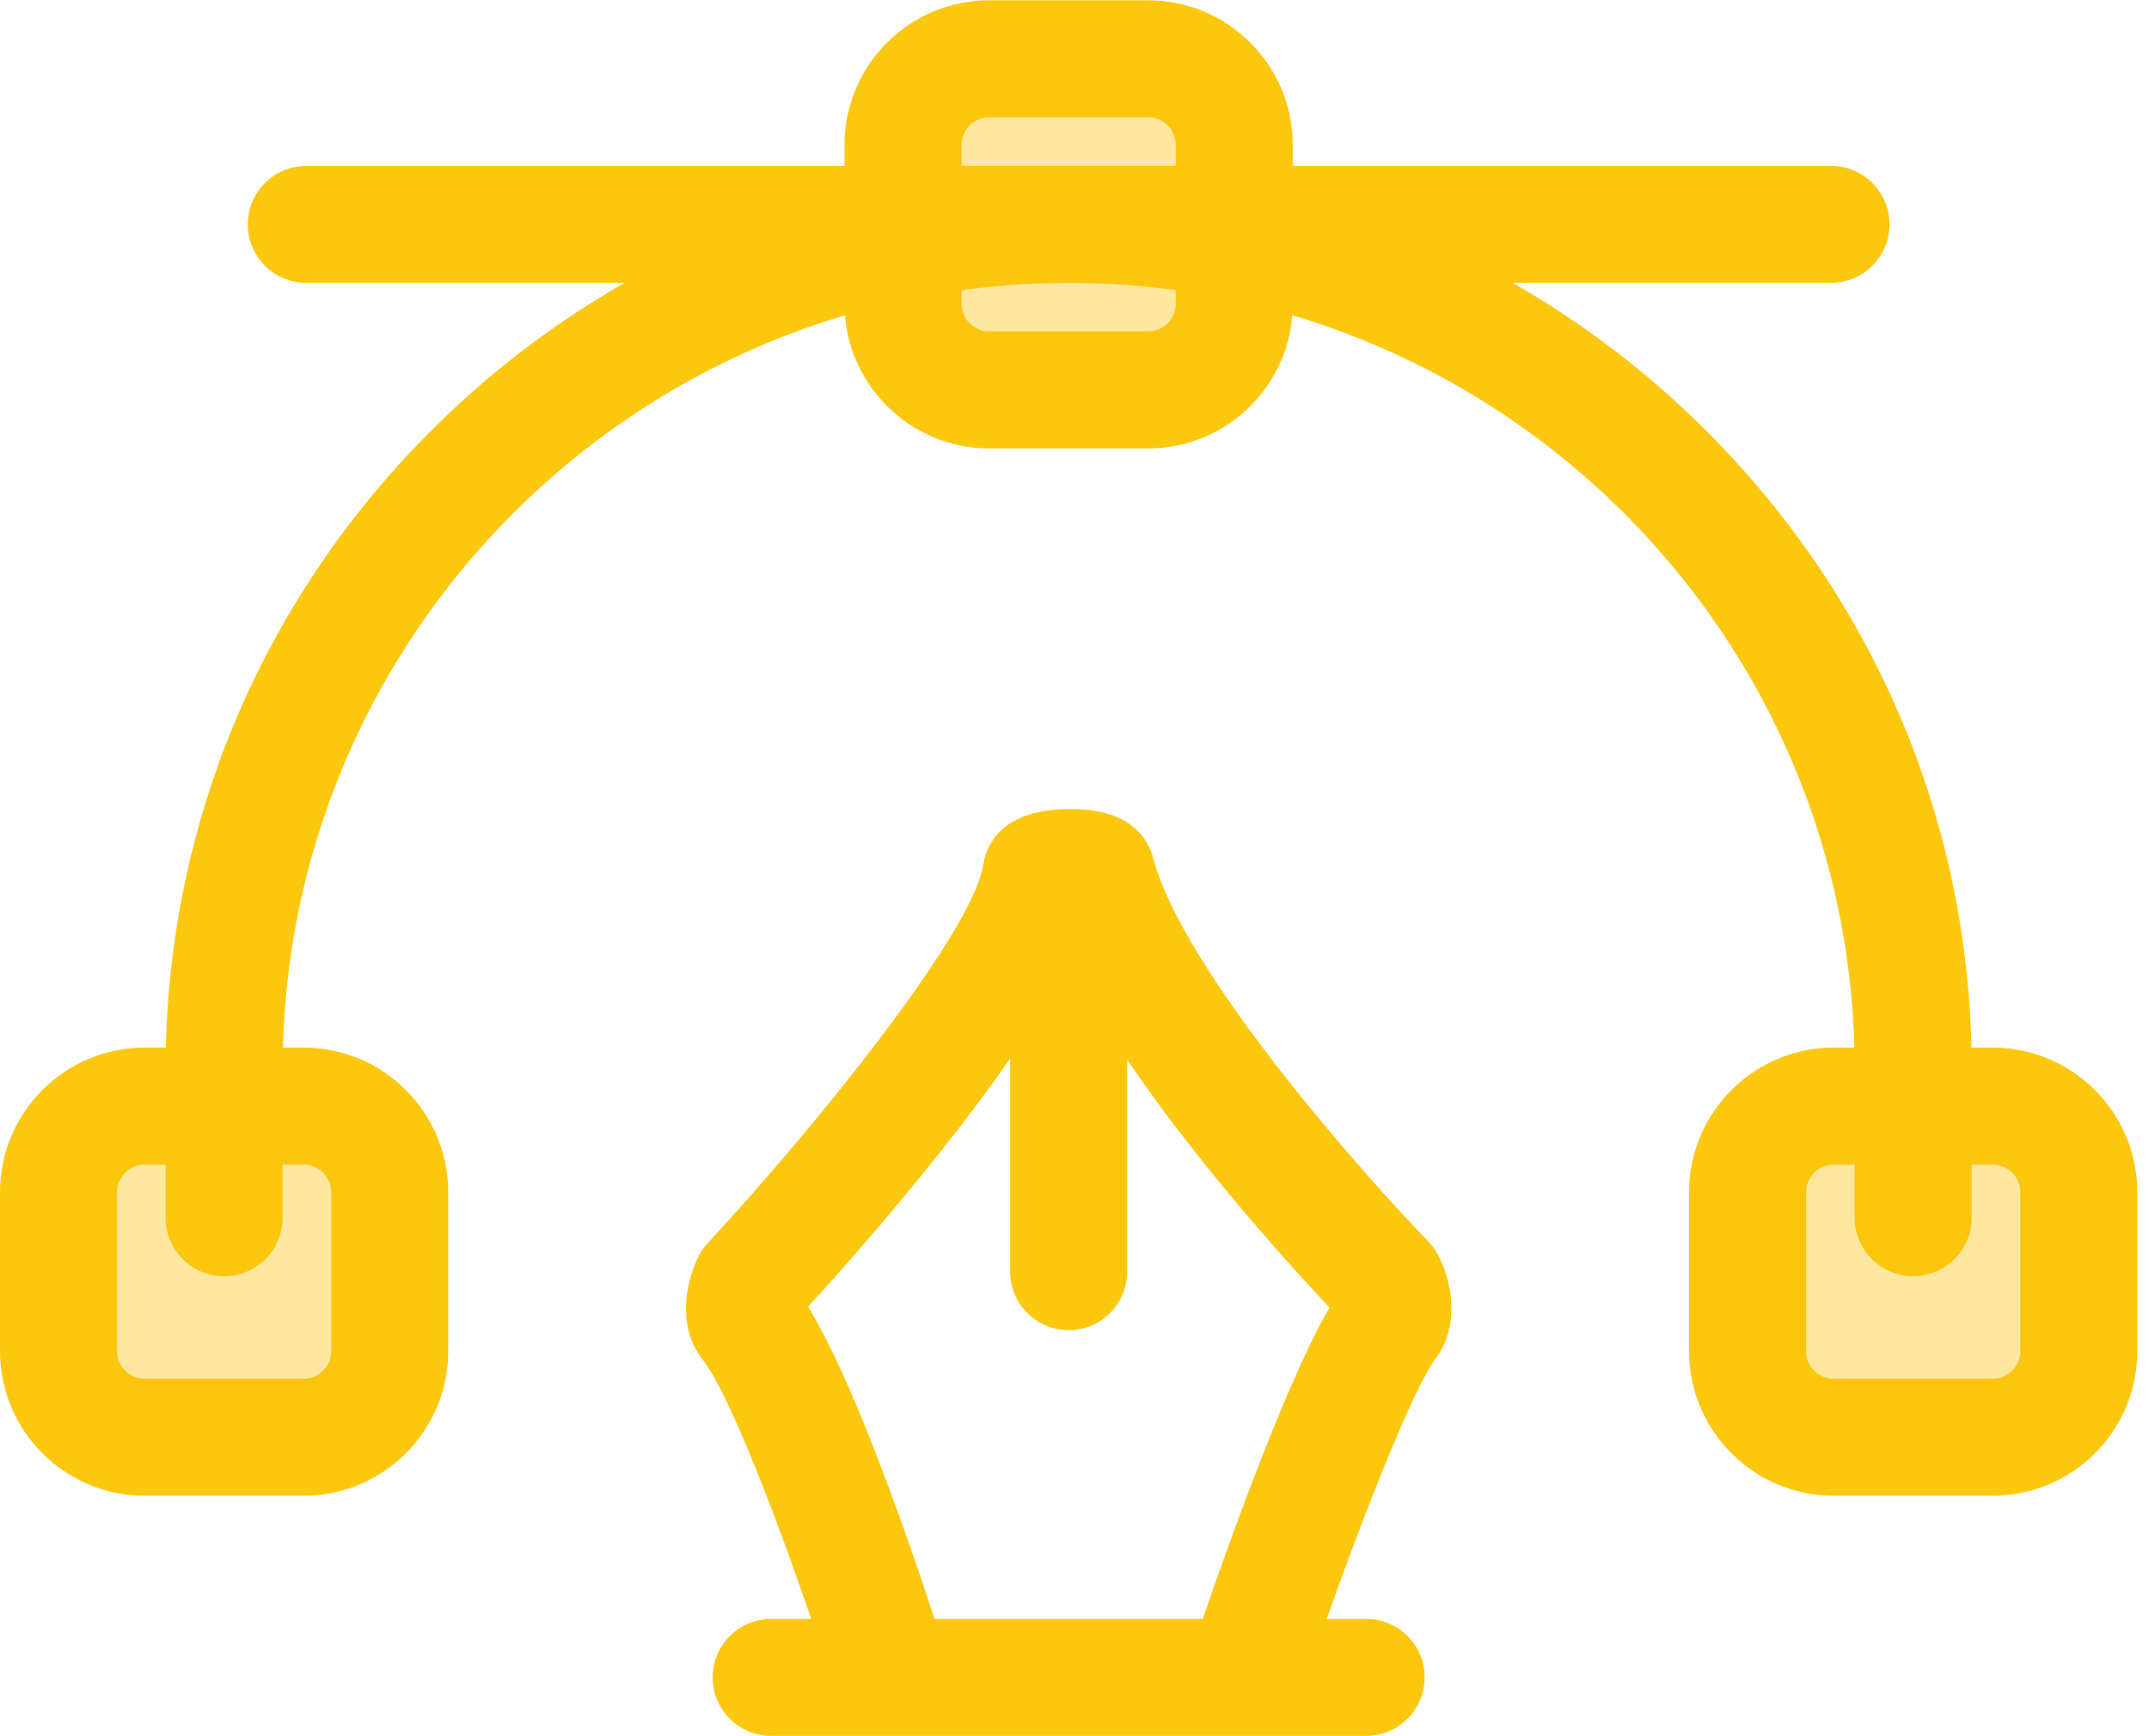
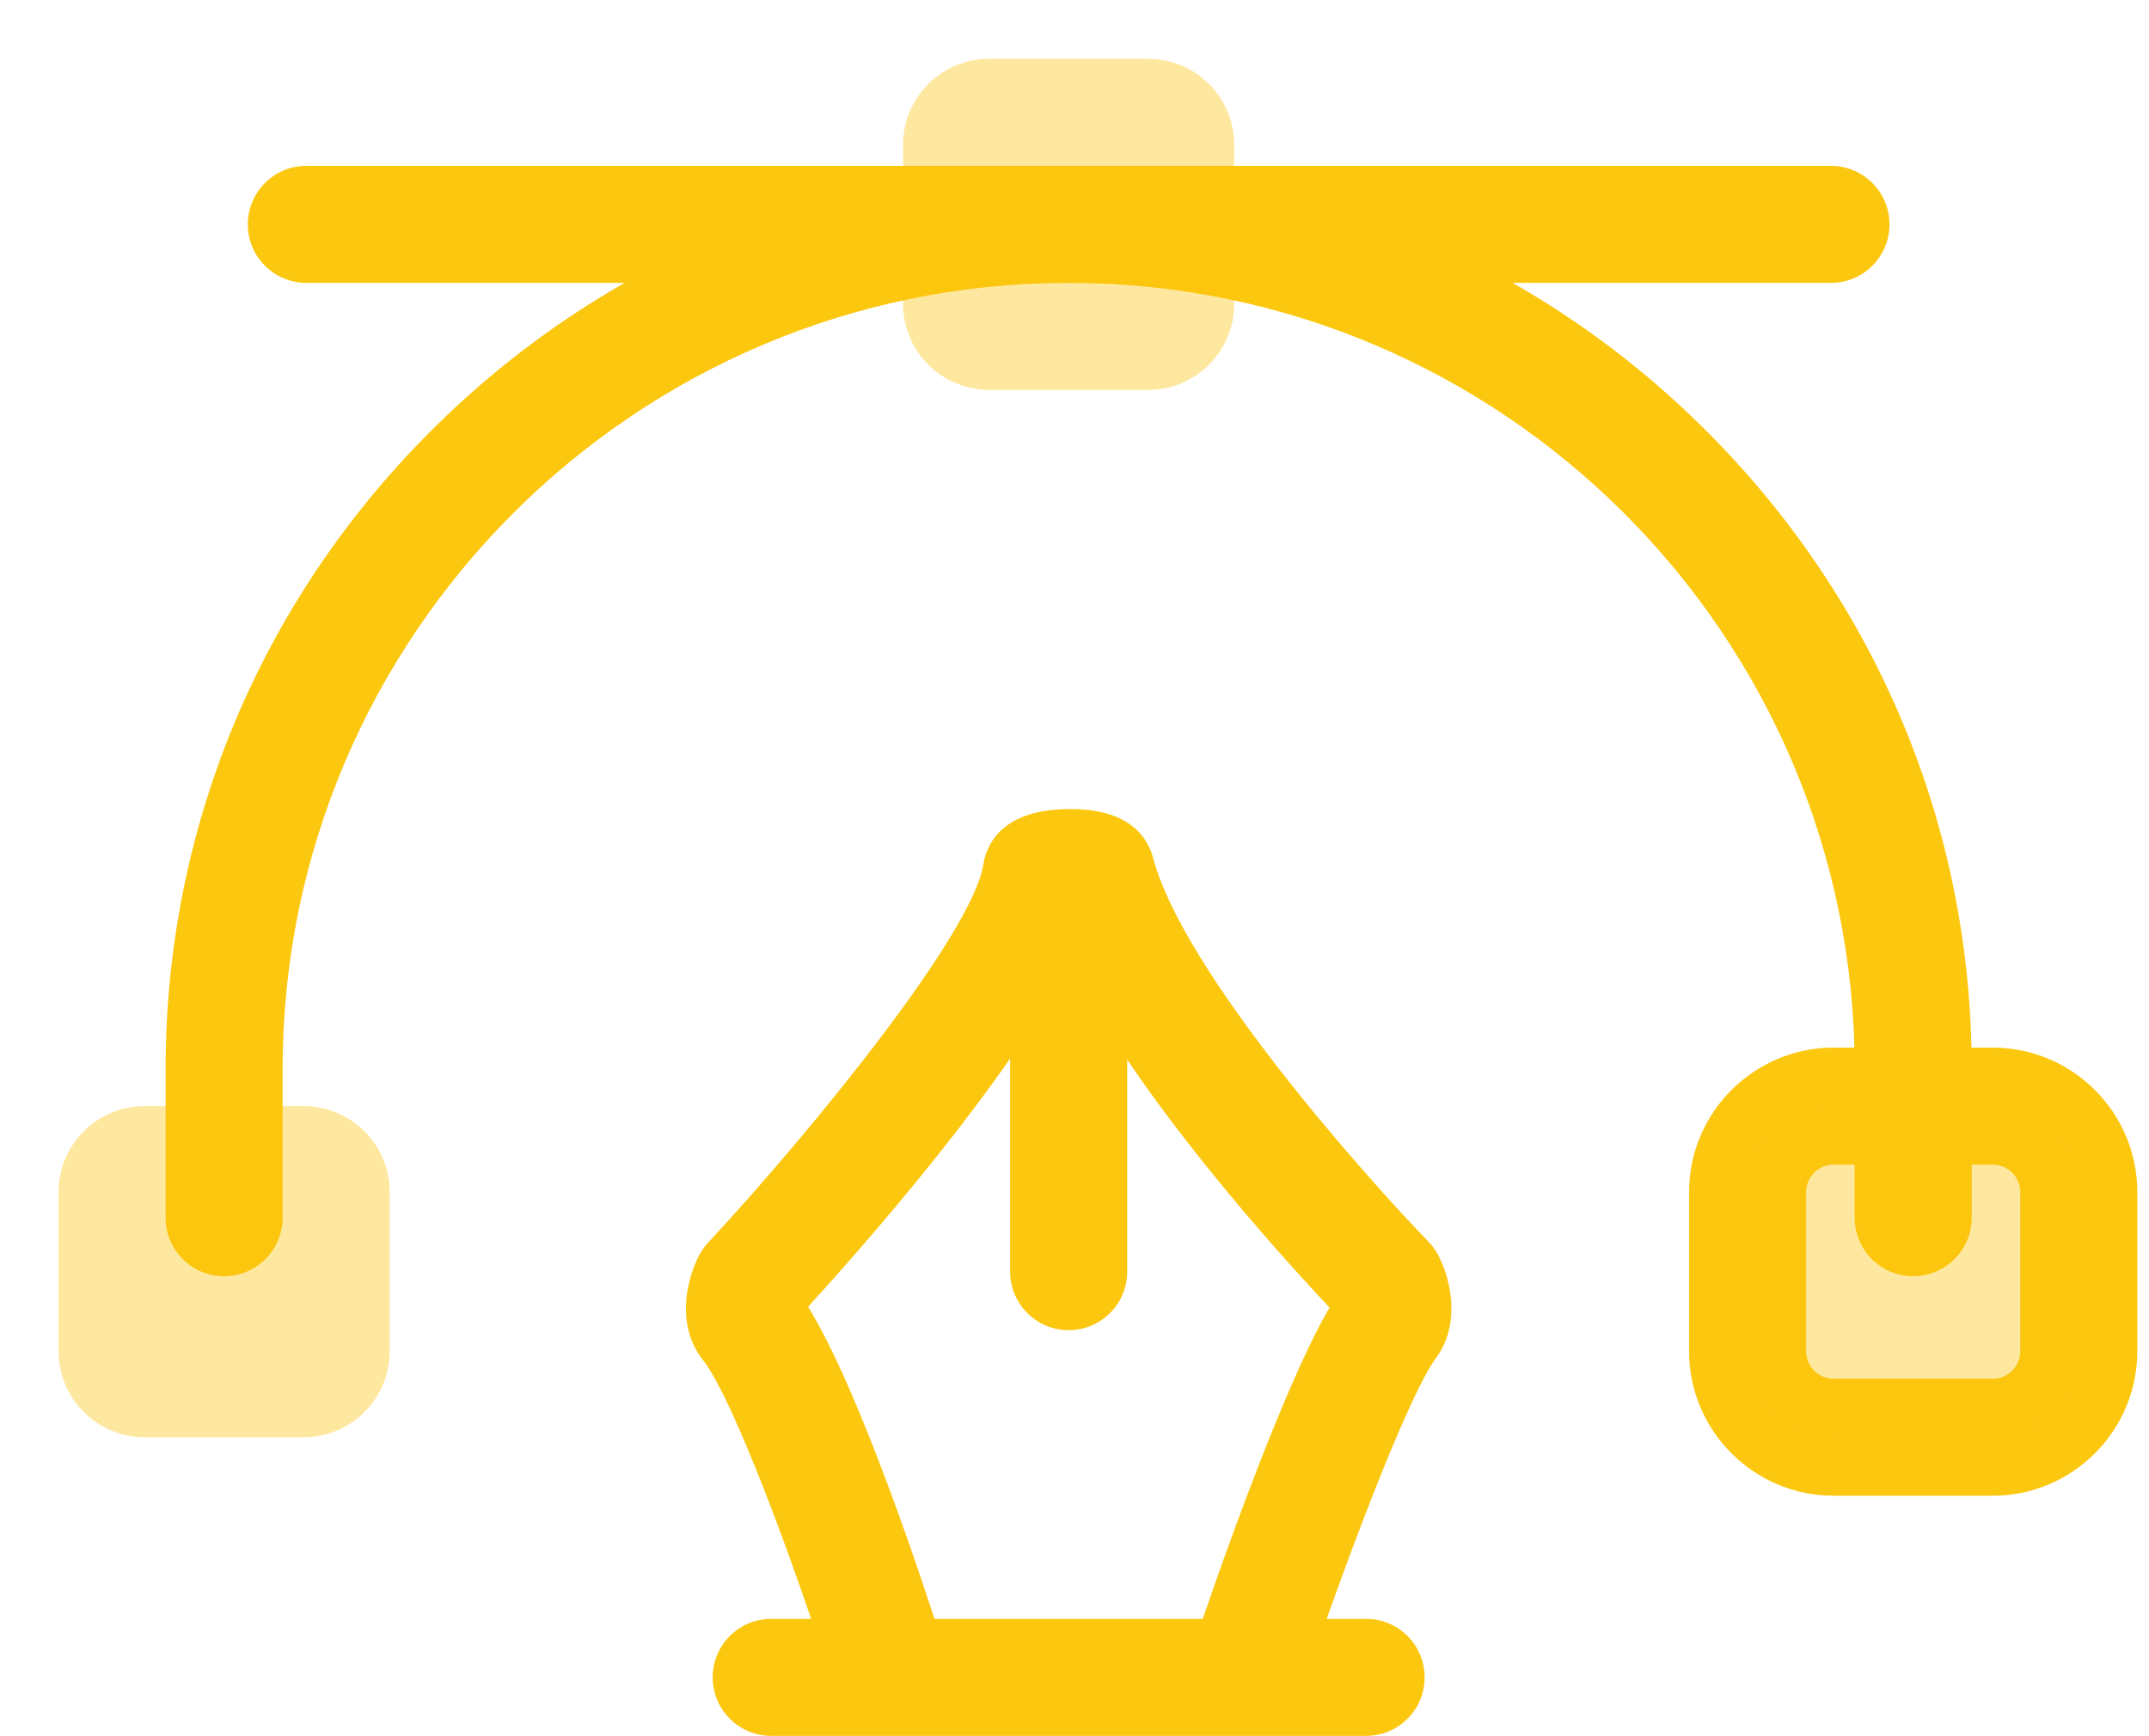
<svg xmlns="http://www.w3.org/2000/svg" width="99px" height="80px" viewBox="0 0 99 80" version="1.1">
  <g stroke="none" stroke-width="1" fill="none" fill-rule="evenodd">
    <g transform="translate(-491, -1047)" fill="#FCC70F">
      <g transform="translate(0, 835)">
        <g transform="translate(360, 212)">
          <g transform="translate(131, 0)">
            <path d="M62.934,79.986 L35.527,79.986 C34.038,79.986 32.831,78.779 32.831,77.29 C32.831,75.802 34.038,74.595 35.527,74.595 L62.934,74.595 C64.423,74.595 65.63,75.802 65.63,77.29 C65.63,78.779 64.423,79.986 62.934,79.986 Z" id="Path" />
            <path d="M57.644,79.086 C57.359,79.086 57.068,79.041 56.783,78.945 C55.373,78.469 54.614,76.94 55.089,75.53 C55.758,73.542 58.981,64.128 61.25,60.249 C58.959,57.819 52.366,50.561 49.263,44.351 C46.355,49.964 39.777,57.42 37.227,60.214 C39.669,64.171 42.677,73.409 43.346,75.513 C43.441,75.788 43.492,76.083 43.492,76.39 C43.492,77.879 42.285,79.086 40.796,79.086 C39.608,79.086 38.56,78.308 38.215,77.171 C38.213,77.163 38.211,77.155 38.208,77.147 C36.628,72.179 33.785,64.432 32.37,62.647 C31.207,61.179 31.543,59.166 32.184,57.887 C32.298,57.659 32.445,57.448 32.618,57.262 C37.583,51.912 44.798,42.975 45.294,39.858 C45.436,38.96 46.087,37.434 48.848,37.294 C51.852,37.135 52.835,38.445 53.132,39.564 C54.501,44.729 62.749,54.06 65.811,57.219 C66.002,57.416 66.162,57.642 66.285,57.887 C66.905,59.124 67.244,61.092 66.158,62.568 C64.795,64.424 61.779,72.559 60.199,77.25 C59.819,78.376 58.769,79.086 57.644,79.086 Z" id="Path" />
            <path d="M49.231,61.292 C47.742,61.292 46.535,60.085 46.535,58.596 L46.535,40.161 C46.535,38.672 47.742,37.465 49.231,37.465 C50.719,37.465 51.927,38.672 51.927,40.161 L51.927,58.596 C51.927,60.085 50.719,61.292 49.231,61.292 Z" id="Path" />
            <path d="M84.349,13.034 L14.112,13.034 C12.623,13.034 11.416,11.827 11.416,10.338 C11.416,8.85 12.623,7.643 14.112,7.643 L84.35,7.643 C85.838,7.643 87.045,8.85 87.045,10.338 C87.045,11.827 85.838,13.034 84.349,13.034 Z" id="Path" />
            <path d="M88.137,58.806 C86.648,58.806 85.441,57.599 85.441,56.11 L85.441,49.245 C85.441,29.278 69.197,13.034 49.231,13.034 C29.264,13.034 13.02,29.278 13.02,49.245 L13.02,56.11 C13.02,57.599 11.813,58.806 10.324,58.806 C8.836,58.806 7.629,57.599 7.629,56.11 L7.629,49.245 C7.629,38.175 11.968,27.74 19.847,19.861 C27.726,11.982 38.161,7.643 49.231,7.643 C60.3,7.643 70.735,11.982 78.615,19.861 C86.494,27.74 90.833,38.175 90.833,49.245 L90.833,56.11 C90.833,57.599 89.626,58.806 88.137,58.806 Z" id="Path" />
-             <path d="M13.986,68.921 L6.662,68.921 C2.989,68.921 0,65.932 0,62.258 L0,54.934 C0,51.261 2.989,48.272 6.662,48.272 L13.986,48.272 C17.66,48.272 20.649,51.261 20.649,54.934 L20.649,62.258 C20.649,65.932 17.66,68.921 13.986,68.921 Z M6.662,53.663 C5.962,53.663 5.392,54.234 5.392,54.934 L5.392,62.258 C5.392,62.959 5.962,63.529 6.662,63.529 L13.986,63.529 C14.687,63.529 15.257,62.959 15.257,62.258 L15.257,54.934 C15.257,54.233 14.687,53.663 13.986,53.663 L6.662,53.663 L6.662,53.663 Z" id="Shape" />
-             <path d="M52.892,20.663 L45.569,20.663 C41.895,20.663 38.906,17.674 38.906,14 L38.906,6.677 C38.906,3.003 41.895,0.014 45.569,0.014 L52.892,0.014 C56.566,0.014 59.555,3.003 59.555,6.677 L59.555,14 C59.555,17.674 56.566,20.663 52.892,20.663 Z M45.569,5.405 C44.868,5.405 44.298,5.976 44.298,6.677 L44.298,14 C44.298,14.701 44.868,15.271 45.569,15.271 L52.892,15.271 C53.594,15.271 54.164,14.701 54.164,14 L54.164,6.677 C54.164,5.976 53.594,5.405 52.892,5.405 L45.569,5.405 L45.569,5.405 Z" id="Shape" />
            <path d="M91.799,68.921 L84.475,68.921 C80.801,68.921 77.812,65.932 77.812,62.258 L77.812,54.934 C77.812,51.261 80.801,48.272 84.475,48.272 L91.799,48.272 C95.472,48.272 98.462,51.261 98.462,54.934 L98.462,62.258 C98.462,65.932 95.472,68.921 91.799,68.921 Z M84.475,53.663 C83.774,53.663 83.204,54.234 83.204,54.934 L83.204,62.258 C83.204,62.959 83.774,63.529 84.475,63.529 L91.799,63.529 C92.5,63.529 93.07,62.959 93.07,62.258 L93.07,54.934 C93.07,54.233 92.5,53.663 91.799,53.663 L84.475,53.663 L84.475,53.663 Z" id="Shape" />
            <path d="M52.892,17.967 L45.569,17.967 C43.378,17.967 41.602,16.191 41.602,14 L41.602,6.676 C41.602,4.486 43.378,2.71 45.569,2.71 L52.892,2.71 C55.083,2.71 56.859,4.486 56.859,6.676 L56.859,14 C56.859,16.191 55.083,17.967 52.892,17.967 Z" id="Path" fill-opacity="0.4" />
            <path d="M91.799,66.225 L84.475,66.225 C82.284,66.225 80.508,64.449 80.508,62.258 L80.508,54.935 C80.508,52.744 82.284,50.968 84.475,50.968 L91.799,50.968 C93.989,50.968 95.765,52.744 95.765,54.935 L95.765,62.258 C95.766,64.449 93.99,66.225 91.799,66.225 Z" id="Path" fill-opacity="0.4" />
            <path d="M13.986,66.225 L6.662,66.225 C4.472,66.225 2.696,64.449 2.696,62.258 L2.696,54.935 C2.696,52.744 4.472,50.968 6.662,50.968 L13.986,50.968 C16.177,50.968 17.953,52.744 17.953,54.935 L17.953,62.258 C17.953,64.449 16.177,66.225 13.986,66.225 Z" id="Path" fill-opacity="0.4" />
          </g>
        </g>
      </g>
    </g>
  </g>
</svg>